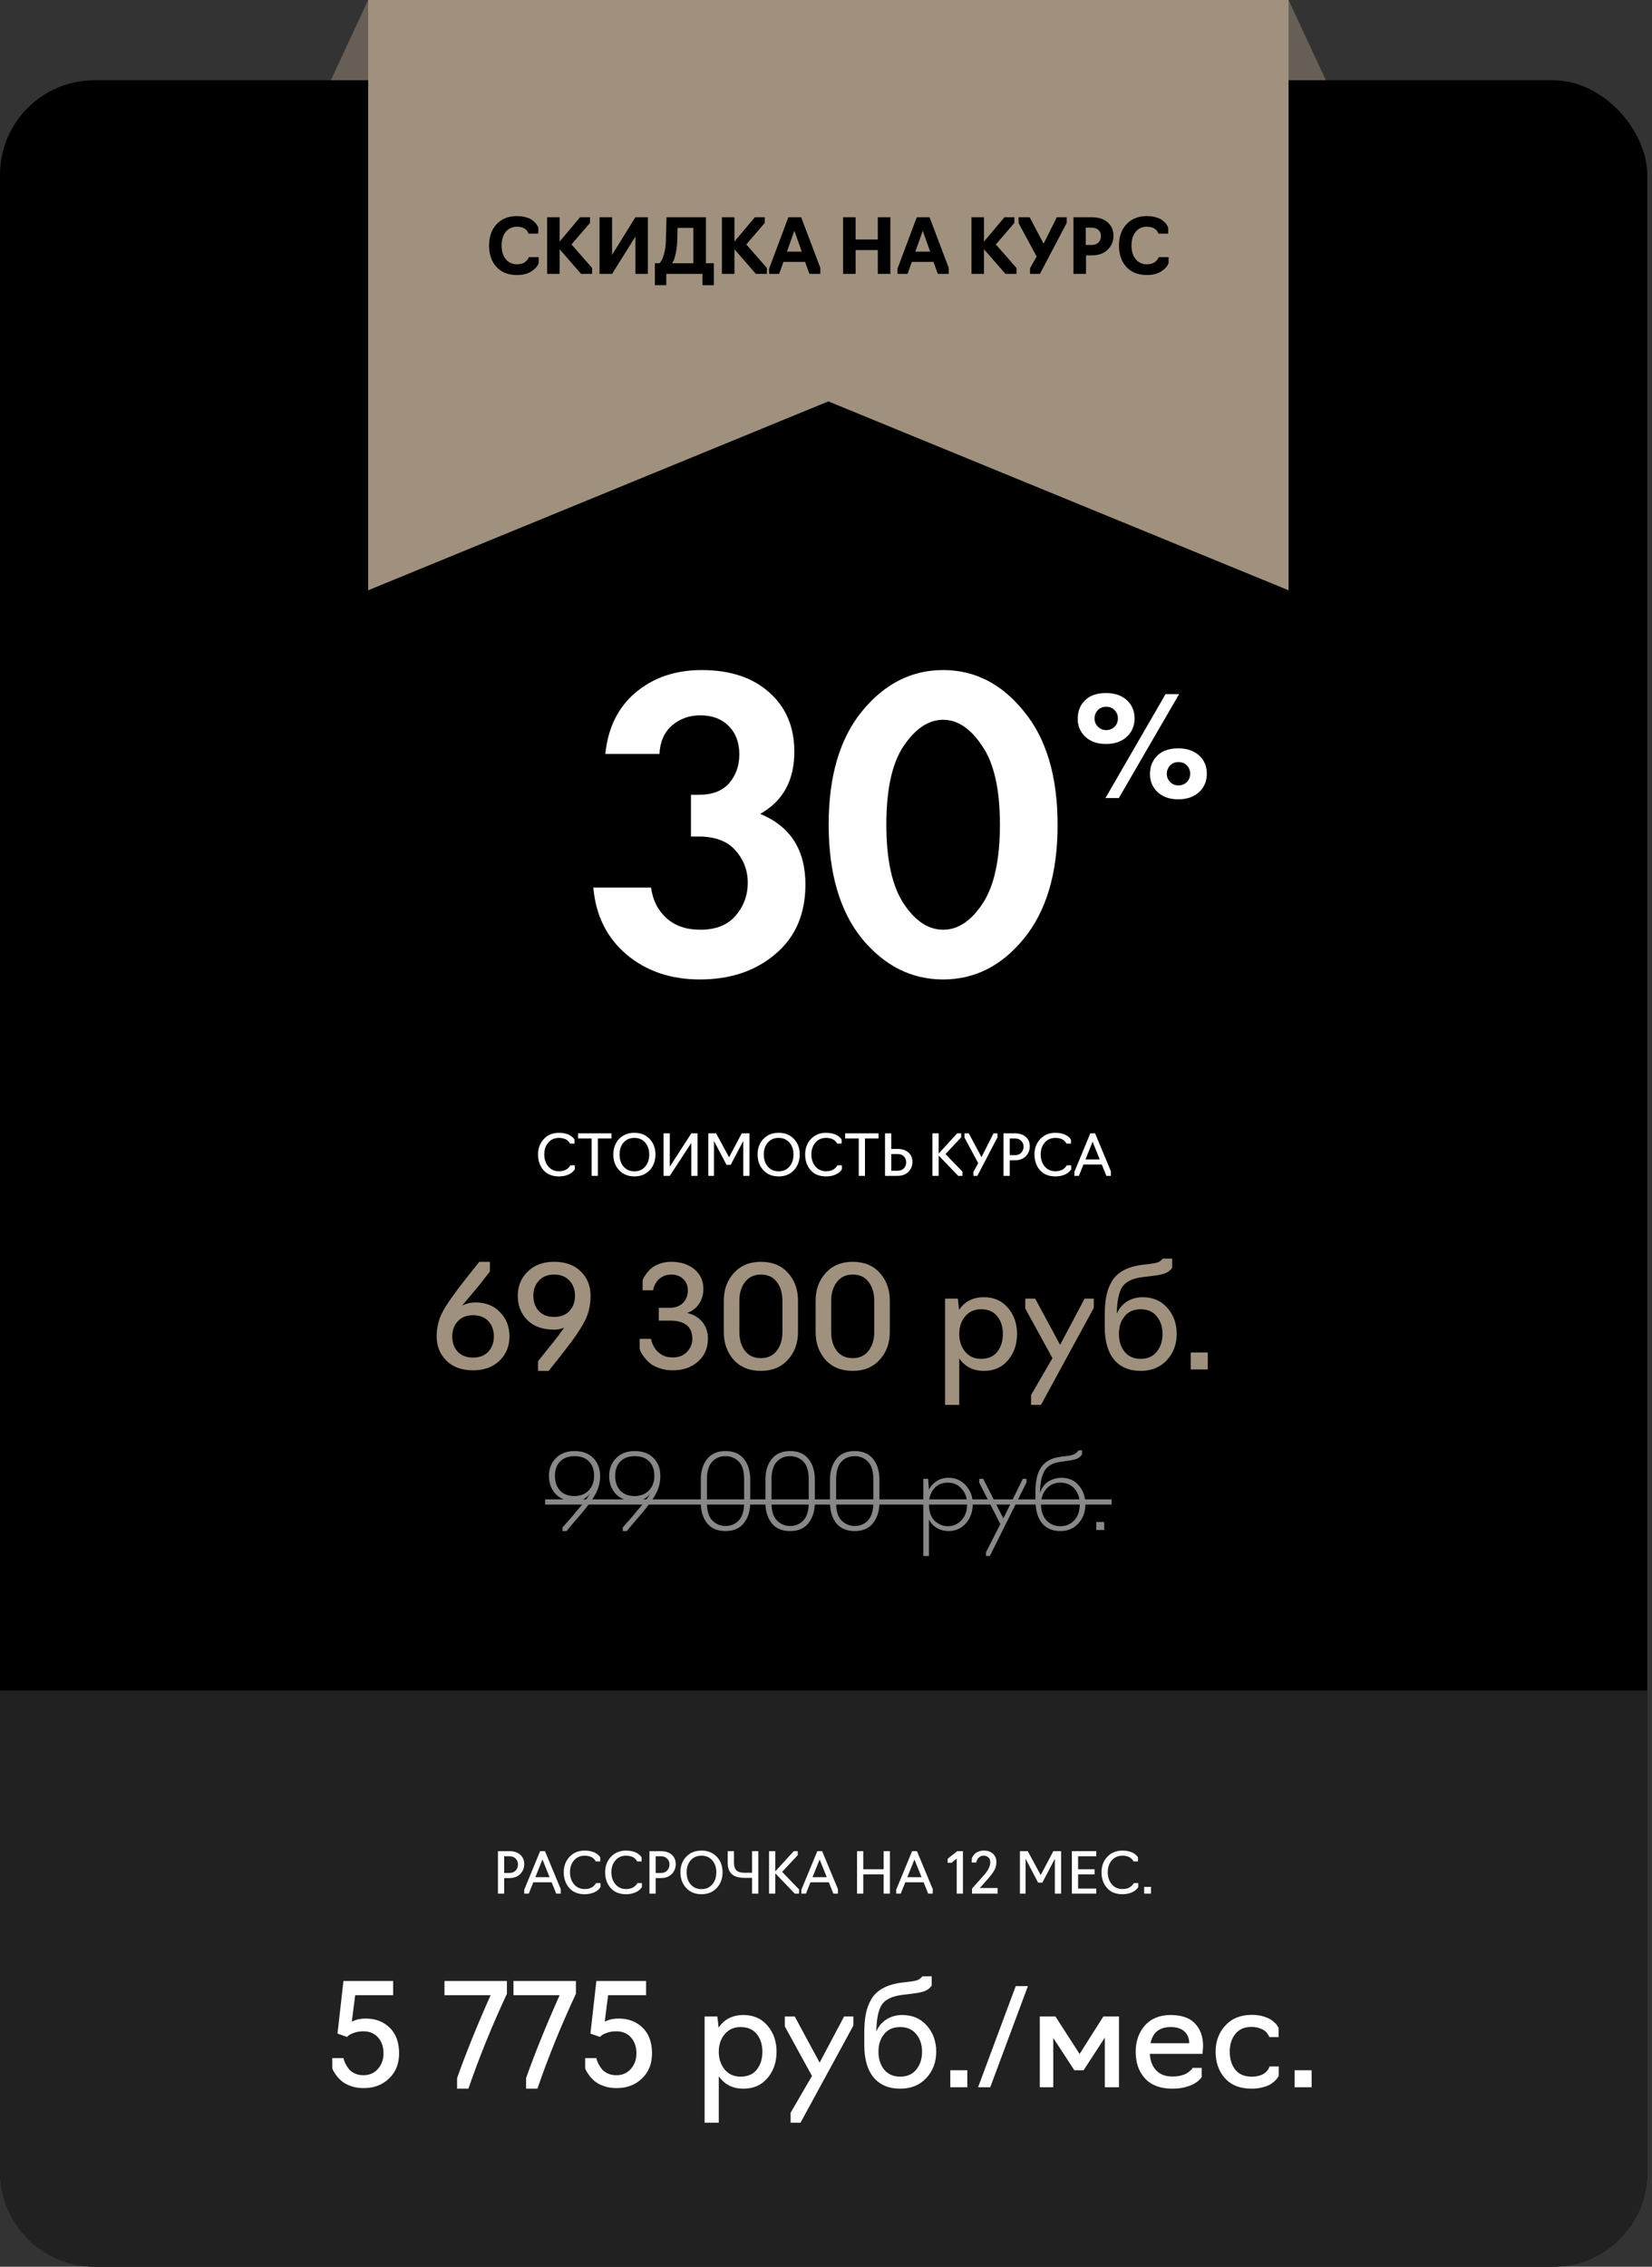
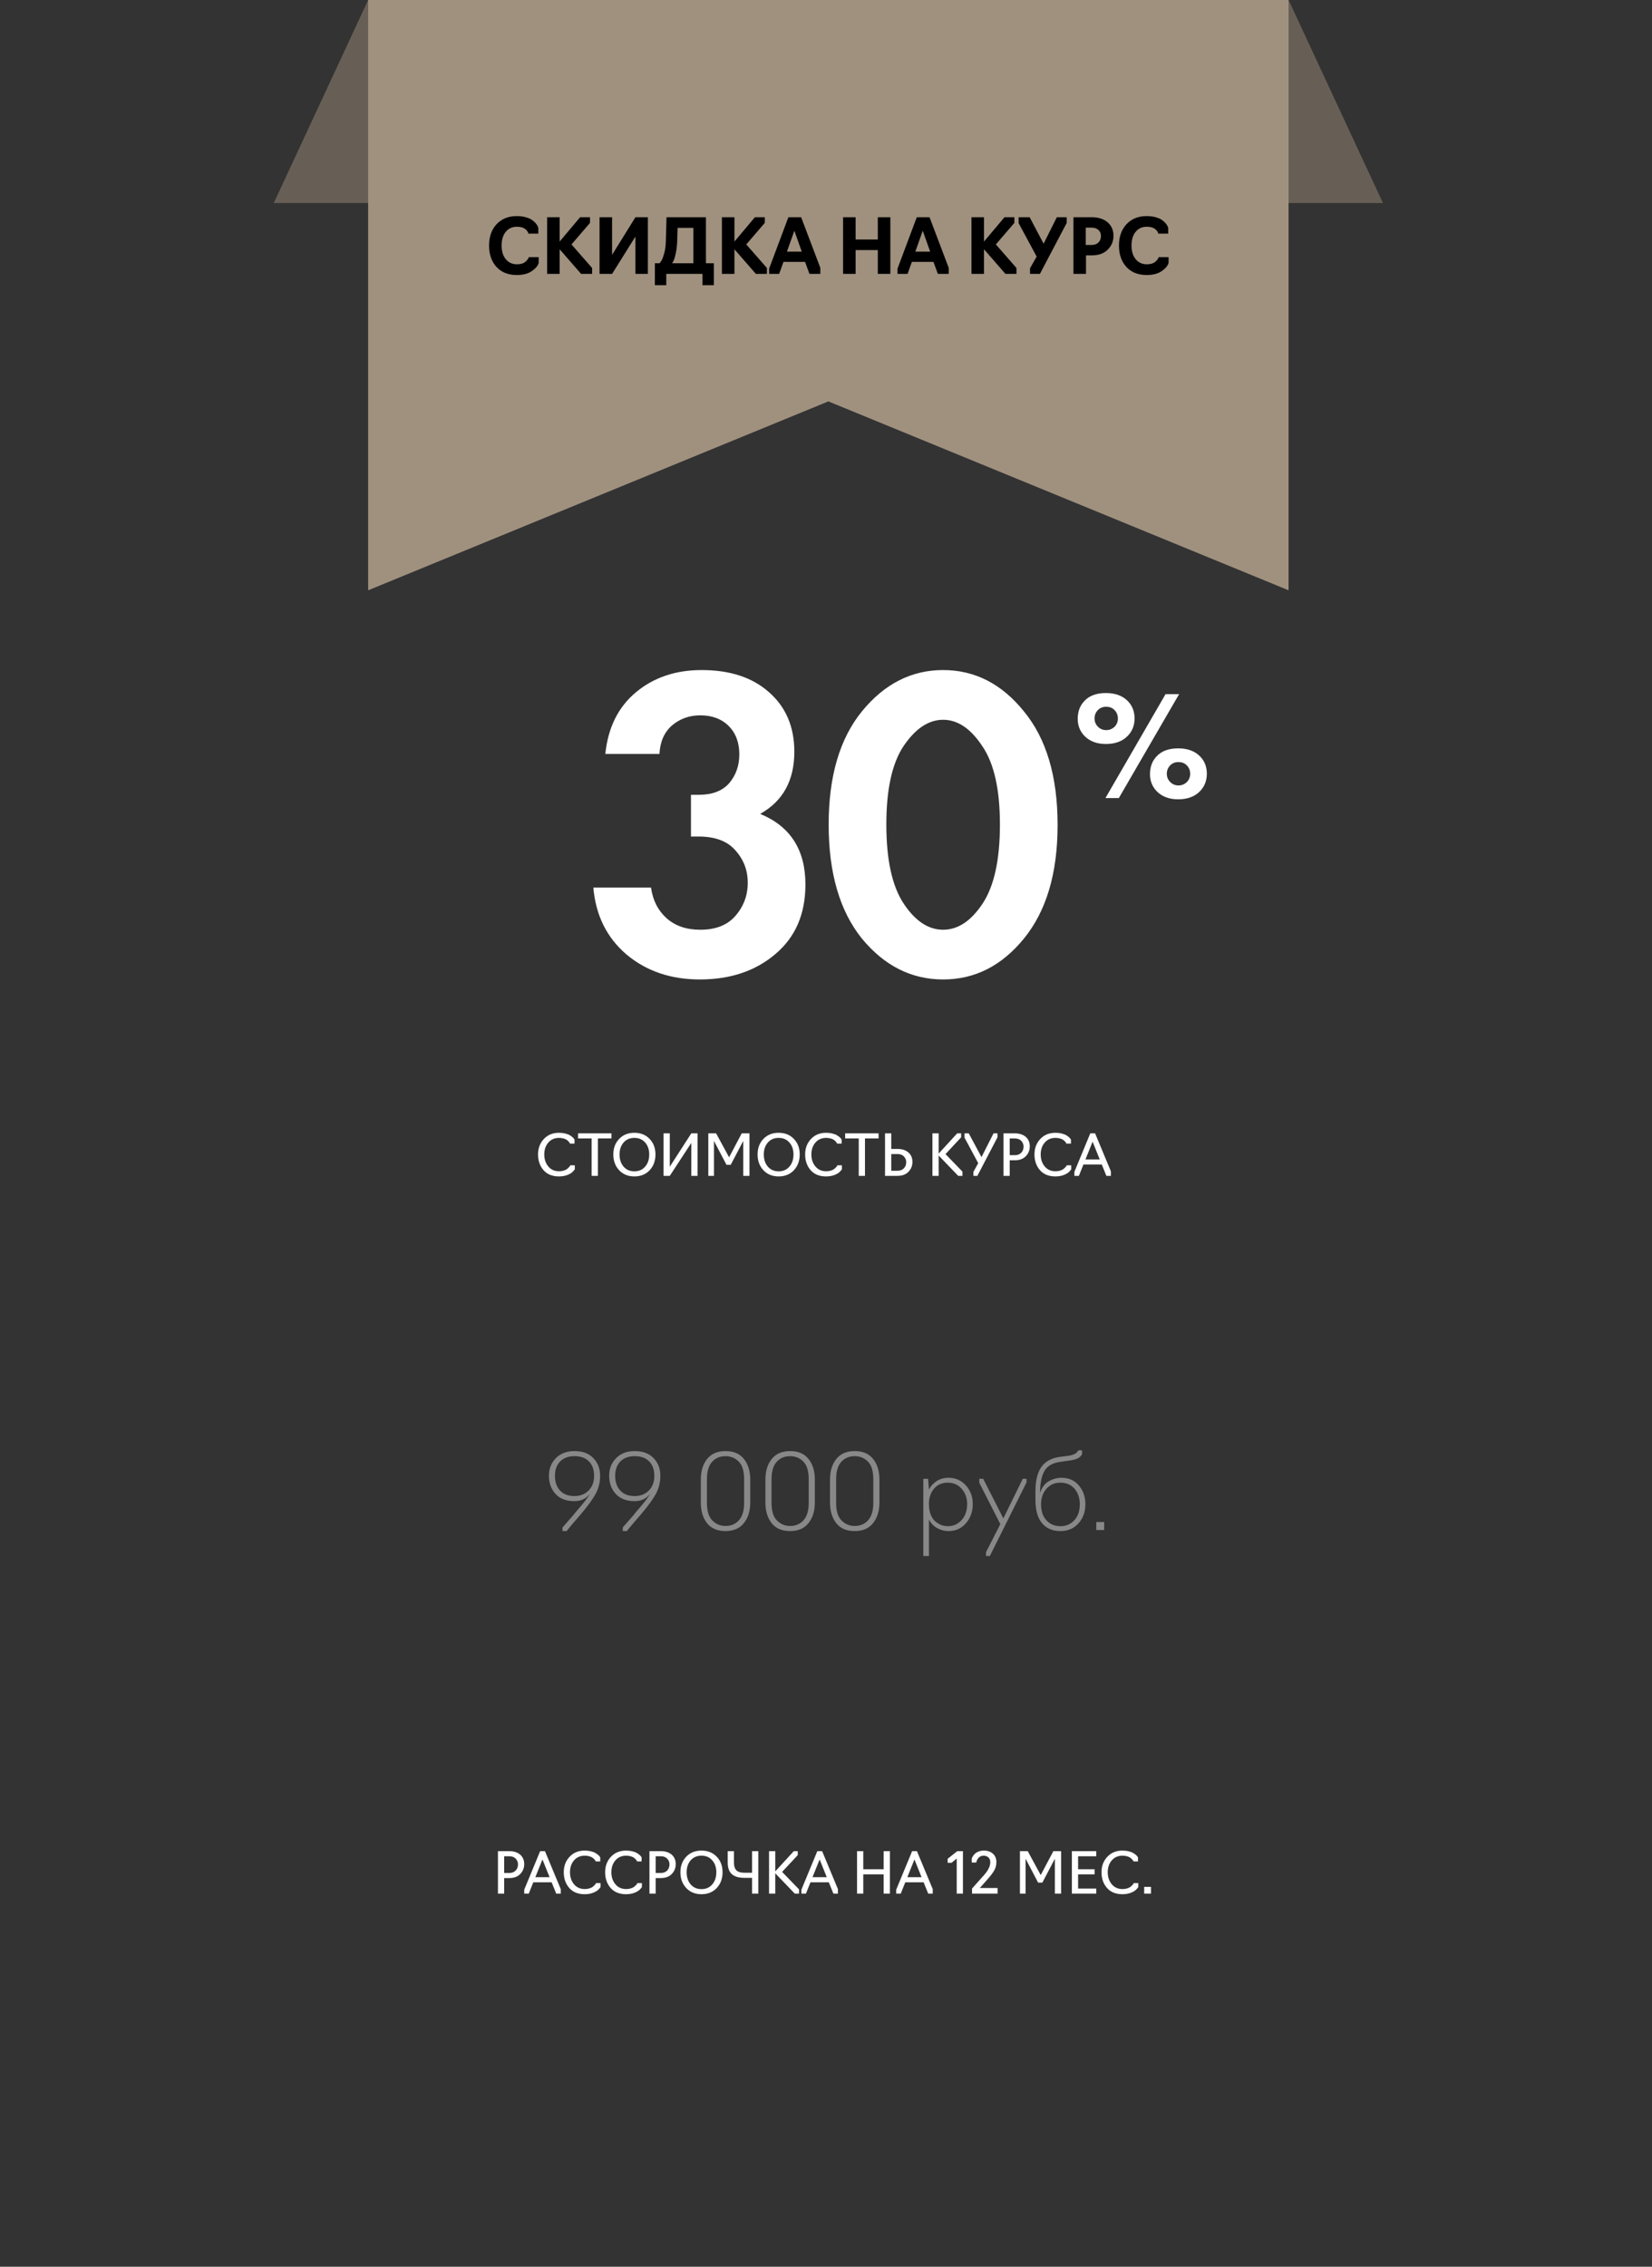
<svg xmlns="http://www.w3.org/2000/svg" width="350" height="480" viewBox="0 0 350 480" fill="none">
  <rect x="0" y="0" width="350" height="480" fill="#333333" stroke="none" />
  <path d="M78 0H273L293 43H58L78 0Z" fill="#675F55" />
-   <rect y="17" width="349" height="463" rx="20" fill="black" />
-   <path d="M0 358H349V460C349 471.046 340.046 480 329 480H20C8.954 480 0 471.046 0 460V358Z" fill="#212121" />
  <path d="M120.037 324.22H119.179V323.45C119.252 323.362 119.516 323.061 119.971 322.548C120.426 322.035 120.858 321.543 121.269 321.074C121.68 320.59 121.914 320.297 121.973 320.194C123.542 318.434 124.54 317.151 124.965 316.344C124.158 317.371 123.073 317.884 121.709 317.884C119.978 317.884 118.644 317.378 117.705 316.366C116.766 315.339 116.297 314.056 116.297 312.516C116.297 311.02 116.788 309.773 117.771 308.776C118.754 307.779 120.066 307.28 121.709 307.28C123.425 307.28 124.76 307.779 125.713 308.776C126.666 309.759 127.143 311.005 127.143 312.516C127.143 313.88 126.835 315.141 126.219 316.3C125.603 317.444 124.554 318.889 123.073 320.634C121.504 322.438 120.492 323.633 120.037 324.22ZM121.687 316.806C122.934 316.806 123.946 316.41 124.723 315.618C125.486 314.841 125.867 313.807 125.867 312.516C125.867 311.225 125.508 310.213 124.789 309.48C124.07 308.732 123.044 308.358 121.709 308.358C120.433 308.358 119.421 308.732 118.673 309.48C117.94 310.228 117.573 311.24 117.573 312.516C117.573 313.821 117.932 314.863 118.651 315.64C119.37 316.417 120.382 316.806 121.687 316.806ZM132.799 324.22H131.941V323.45C132.014 323.362 132.278 323.061 132.733 322.548C133.187 322.035 133.62 321.543 134.031 321.074C134.441 320.59 134.676 320.297 134.735 320.194C136.304 318.434 137.301 317.151 137.727 316.344C136.92 317.371 135.835 317.884 134.471 317.884C132.74 317.884 131.405 317.378 130.467 316.366C129.528 315.339 129.059 314.056 129.059 312.516C129.059 311.02 129.55 309.773 130.533 308.776C131.515 307.779 132.828 307.28 134.471 307.28C136.187 307.28 137.521 307.779 138.475 308.776C139.428 309.759 139.905 311.005 139.905 312.516C139.905 313.88 139.597 315.141 138.981 316.3C138.365 317.444 137.316 318.889 135.835 320.634C134.265 322.438 133.253 323.633 132.799 324.22ZM134.449 316.806C135.695 316.806 136.707 316.41 137.485 315.618C138.247 314.841 138.629 313.807 138.629 312.516C138.629 311.225 138.269 310.213 137.551 309.48C136.832 308.732 135.805 308.358 134.471 308.358C133.195 308.358 132.183 308.732 131.435 309.48C130.701 310.228 130.335 311.24 130.335 312.516C130.335 313.821 130.694 314.863 131.413 315.64C132.131 316.417 133.143 316.806 134.449 316.806ZM153.714 324.22C151.983 324.22 150.678 323.663 149.798 322.548C148.918 321.419 148.478 319.967 148.478 318.192V313.308C148.478 311.533 148.918 310.089 149.798 308.974C150.693 307.845 151.998 307.28 153.714 307.28C155.445 307.28 156.75 307.845 157.63 308.974C158.51 310.089 158.95 311.533 158.95 313.308V318.192C158.95 319.952 158.503 321.397 157.608 322.526C156.728 323.655 155.43 324.22 153.714 324.22ZM153.714 323.142C154.873 323.142 155.819 322.739 156.552 321.932C157.285 321.111 157.652 319.886 157.652 318.258V313.242C157.652 311.511 157.271 310.265 156.508 309.502C155.745 308.739 154.814 308.358 153.714 308.358C152.541 308.358 151.587 308.761 150.854 309.568C150.135 310.375 149.776 311.599 149.776 313.242V318.258C149.776 319.974 150.157 321.213 150.92 321.976C151.697 322.753 152.629 323.142 153.714 323.142ZM167.4 324.22C165.669 324.22 164.364 323.663 163.484 322.548C162.604 321.419 162.164 319.967 162.164 318.192V313.308C162.164 311.533 162.604 310.089 163.484 308.974C164.378 307.845 165.684 307.28 167.4 307.28C169.13 307.28 170.436 307.845 171.316 308.974C172.196 310.089 172.636 311.533 172.636 313.308V318.192C172.636 319.952 172.188 321.397 171.294 322.526C170.414 323.655 169.116 324.22 167.4 324.22ZM167.4 323.142C168.558 323.142 169.504 322.739 170.238 321.932C170.971 321.111 171.338 319.886 171.338 318.258V313.242C171.338 311.511 170.956 310.265 170.194 309.502C169.431 308.739 168.5 308.358 167.4 308.358C166.226 308.358 165.273 308.761 164.54 309.568C163.821 310.375 163.462 311.599 163.462 313.242V318.258C163.462 319.974 163.843 321.213 164.606 321.976C165.383 322.753 166.314 323.142 167.4 323.142ZM181.085 324.22C179.354 324.22 178.049 323.663 177.169 322.548C176.289 321.419 175.849 319.967 175.849 318.192V313.308C175.849 311.533 176.289 310.089 177.169 308.974C178.064 307.845 179.369 307.28 181.085 307.28C182.816 307.28 184.121 307.845 185.001 308.974C185.881 310.089 186.321 311.533 186.321 313.308V318.192C186.321 319.952 185.874 321.397 184.979 322.526C184.099 323.655 182.801 324.22 181.085 324.22ZM181.085 323.142C182.244 323.142 183.19 322.739 183.923 321.932C184.656 321.111 185.023 319.886 185.023 318.258V313.242C185.023 311.511 184.642 310.265 183.879 309.502C183.116 308.739 182.185 308.358 181.085 308.358C179.912 308.358 178.958 308.761 178.225 309.568C177.506 310.375 177.147 311.599 177.147 313.242V318.258C177.147 319.974 177.528 321.213 178.291 321.976C179.068 322.753 180 323.142 181.085 323.142ZM196.808 329.5H195.62V313.154H196.632L196.808 315.42C197.175 314.701 197.718 314.107 198.436 313.638C199.155 313.169 199.991 312.934 200.944 312.934C202.426 312.934 203.65 313.469 204.618 314.54C205.601 315.611 206.092 316.923 206.092 318.478C206.092 320.106 205.608 321.47 204.64 322.57C203.687 323.67 202.455 324.22 200.944 324.22C200.108 324.22 199.316 324.015 198.568 323.604C197.82 323.193 197.234 322.585 196.808 321.778V329.5ZM200.812 323.186C201.971 323.186 202.939 322.761 203.716 321.91C204.508 321.045 204.904 319.901 204.904 318.478C204.904 317.231 204.523 316.168 203.76 315.288C202.998 314.408 202.015 313.968 200.812 313.968C199.566 313.968 198.583 314.401 197.864 315.266C197.16 316.117 196.808 317.187 196.808 318.478C196.808 319.343 196.933 320.099 197.182 320.744C197.446 321.389 197.791 321.881 198.216 322.218C198.642 322.555 199.067 322.805 199.492 322.966C199.932 323.113 200.372 323.186 200.812 323.186ZM217.481 313.924L209.715 329.5H208.901V328.686L211.937 322.746L207.471 313.99V313.154H208.307L212.575 321.536L216.689 313.154H217.481V313.924ZM224.654 324.22C222.997 324.22 221.699 323.663 220.76 322.548C219.836 321.419 219.374 319.776 219.374 317.62V315.794C219.374 313.55 219.792 311.834 220.628 310.646C221.479 309.443 222.828 308.725 224.676 308.49L226.238 308.292C227.411 308.145 228.152 307.757 228.46 307.126H229.252V307.94C229.032 308.336 228.717 308.637 228.306 308.842C227.895 309.047 227.272 309.201 226.436 309.304L224.764 309.546C223.107 309.751 221.963 310.375 221.332 311.416C220.701 312.443 220.371 314.012 220.342 316.124C220.738 314.98 221.361 314.159 222.212 313.66C223.077 313.176 223.957 312.934 224.852 312.934C226.436 312.934 227.683 313.484 228.592 314.584C229.501 315.669 229.956 316.989 229.956 318.544C229.956 320.157 229.465 321.507 228.482 322.592C227.514 323.677 226.238 324.22 224.654 324.22ZM224.654 323.186C225.857 323.186 226.839 322.768 227.602 321.932C228.379 321.111 228.768 319.981 228.768 318.544C228.768 317.224 228.401 316.131 227.668 315.266C226.92 314.401 225.908 313.968 224.632 313.968C223.444 313.968 222.469 314.401 221.706 315.266C220.943 316.131 220.562 317.224 220.562 318.544C220.562 319.981 220.943 321.118 221.706 321.954C222.483 322.775 223.466 323.186 224.654 323.186ZM233.938 324H232.266V322.306H233.938V324Z" fill="#888888" />
-   <path d="M115.505 317.51H235.5V318.61H115.505V317.51Z" fill="#888888" />
-   <path d="M77.024 442.18C76.024 442.18 75.114 442.03 74.294 441.73C73.474 441.43 72.834 441.08 72.374 440.68C71.914 440.28 71.524 439.86 71.204 439.42C70.884 438.98 70.664 438.63 70.544 438.37C70.444 438.11 70.394 437.96 70.394 437.92V435.82H72.794C72.774 435.82 72.794 435.95 72.854 436.21C72.934 436.45 73.064 436.75 73.244 437.11C73.424 437.45 73.654 437.8 73.934 438.16C74.234 438.52 74.654 438.83 75.194 439.09C75.734 439.33 76.334 439.45 76.994 439.45C78.274 439.45 79.304 439 80.084 438.1C80.864 437.2 81.254 436.11 81.254 434.83C81.254 433.43 80.864 432.3 80.084 431.44C79.324 430.58 78.284 430.15 76.964 430.15C76.224 430.15 75.564 430.26 74.984 430.48C74.424 430.68 74.044 430.87 73.844 431.05C73.644 431.21 73.544 431.31 73.544 431.35L71.504 430.63L72.764 419.5H83.294V422.5H75.254L74.534 428.11C75.374 427.67 76.364 427.45 77.504 427.45C79.564 427.45 81.254 428.1 82.574 429.4C83.894 430.68 84.554 432.49 84.554 434.83C84.554 437.01 83.854 438.77 82.454 440.11C81.054 441.49 79.244 442.18 77.024 442.18ZM99.24 442.3H96.84V440.05C98.76 434.65 101.129 428.8 103.949 422.5H94.169V419.5H107.399V422.2C104.219 429.02 101.499 435.72 99.24 442.3ZM113.859 442.3H111.459V440.05C113.379 434.65 115.749 428.8 118.569 422.5H108.789V419.5H122.019V422.2C118.839 429.02 116.119 435.72 113.859 442.3ZM130.608 442.18C129.608 442.18 128.698 442.03 127.878 441.73C127.058 441.43 126.418 441.08 125.958 440.68C125.498 440.28 125.108 439.86 124.788 439.42C124.468 438.98 124.248 438.63 124.128 438.37C124.028 438.11 123.978 437.96 123.978 437.92V435.82H126.378C126.358 435.82 126.378 435.95 126.438 436.21C126.518 436.45 126.648 436.75 126.828 437.11C127.008 437.45 127.238 437.8 127.518 438.16C127.818 438.52 128.238 438.83 128.778 439.09C129.318 439.33 129.918 439.45 130.578 439.45C131.858 439.45 132.888 439 133.668 438.1C134.448 437.2 134.838 436.11 134.838 434.83C134.838 433.43 134.448 432.3 133.668 431.44C132.908 430.58 131.868 430.15 130.548 430.15C129.808 430.15 129.148 430.26 128.568 430.48C128.008 430.68 127.628 430.87 127.428 431.05C127.228 431.21 127.128 431.31 127.128 431.35L125.088 430.63L126.348 419.5H136.878V422.5H128.838L128.118 428.11C128.958 427.67 129.948 427.45 131.088 427.45C133.148 427.45 134.838 428.1 136.158 429.4C137.478 430.68 138.138 432.49 138.138 434.83C138.138 437.01 137.438 438.77 136.038 440.11C134.638 441.49 132.828 442.18 130.608 442.18ZM152.283 449.5H149.283V427H151.983L152.253 429.37C153.453 427.59 155.203 426.7 157.503 426.7C159.643 426.7 161.343 427.45 162.603 428.95C163.883 430.43 164.523 432.27 164.523 434.47C164.523 436.69 163.883 438.55 162.603 440.05C161.343 441.55 159.643 442.3 157.503 442.3C155.243 442.3 153.503 441.42 152.283 439.66V449.5ZM156.903 439.75C158.403 439.75 159.543 439.26 160.323 438.28C161.123 437.28 161.523 436.01 161.523 434.47C161.523 432.95 161.123 431.7 160.323 430.72C159.543 429.74 158.403 429.25 156.903 429.25C155.503 429.25 154.383 429.75 153.543 430.75C152.703 431.75 152.283 432.99 152.283 434.47C152.283 435.97 152.703 437.23 153.543 438.25C154.383 439.25 155.503 439.75 156.903 439.75ZM180.791 428.95L169.601 449.5H167.501V447.4L172.031 439.6L166.271 429.1V427H168.371L173.651 436.78L178.841 427H180.791V428.95ZM190.732 442.3C188.312 442.3 186.432 441.51 185.092 439.93C183.772 438.33 183.112 436.04 183.112 433.06V430.45C183.112 428.91 183.222 427.58 183.442 426.46C183.662 425.34 184.052 424.3 184.612 423.34C185.192 422.36 186.022 421.58 187.102 421C188.182 420.42 189.522 420.03 191.122 419.83L192.892 419.62C193.952 419.5 194.642 419.28 194.962 418.96L195.442 418.51H197.392V420.46C197.052 420.98 196.562 421.37 195.922 421.63C195.302 421.87 194.362 422.06 193.102 422.2L191.122 422.44C188.982 422.72 187.542 423.42 186.802 424.54C186.082 425.68 185.702 427.57 185.662 430.21C186.082 429.15 186.782 428.3 187.762 427.66C188.742 427.02 189.872 426.7 191.152 426.7C193.312 426.7 195.052 427.45 196.372 428.95C197.692 430.45 198.352 432.29 198.352 434.47C198.352 436.67 197.652 438.53 196.252 440.05C194.852 441.55 193.012 442.3 190.732 442.3ZM187.312 438.25C188.132 439.25 189.272 439.75 190.732 439.75C192.192 439.75 193.322 439.25 194.122 438.25C194.942 437.25 195.352 435.99 195.352 434.47C195.352 432.99 194.942 431.75 194.122 430.75C193.322 429.75 192.192 429.25 190.732 429.25C189.252 429.25 188.112 429.75 187.312 430.75C186.512 431.73 186.112 432.97 186.112 434.47C186.112 435.99 186.512 437.25 187.312 438.25ZM204.938 442H201.338V438.4H204.938V442ZM217.777 420.58L209.797 442H207.217L215.197 420.58H217.777ZM229.569 438.4H227.619L223.149 431.56V442H220.299V427H223.599L228.729 434.95L233.769 427H237.069V442H234.069V431.5L229.569 438.4ZM248.38 442.3C245.88 442.3 243.96 441.59 242.62 440.17C241.28 438.73 240.61 436.83 240.61 434.47C240.61 432.25 241.26 430.4 242.56 428.92C243.88 427.44 245.7 426.7 248.02 426.7C250.34 426.7 252.06 427.3 253.18 428.5C254.32 429.7 254.89 431.3 254.89 433.3L254.77 434.92H243.61C243.69 436.4 244.14 437.57 244.96 438.43C245.78 439.29 246.92 439.72 248.38 439.72C249.02 439.72 249.6 439.66 250.12 439.54C250.66 439.4 251.07 439.25 251.35 439.09C251.65 438.91 251.9 438.73 252.1 438.55C252.32 438.37 252.47 438.22 252.55 438.1L252.64 437.89H254.59V439.84V439.87C253.87 440.87 252.68 441.58 251.02 442C250.22 442.2 249.34 442.3 248.38 442.3ZM243.76 432.67H251.95C251.95 431.65 251.62 430.83 250.96 430.21C250.3 429.57 249.33 429.25 248.05 429.25C245.65 429.25 244.22 430.39 243.76 432.67ZM265.163 442.3C262.723 442.3 260.843 441.56 259.523 440.08C258.203 438.6 257.543 436.73 257.543 434.47C257.543 432.27 258.233 430.42 259.613 428.92C260.993 427.42 262.843 426.67 265.163 426.67C265.663 426.67 266.133 426.7 266.573 426.76C267.033 426.82 267.433 426.91 267.773 427.03C268.113 427.13 268.433 427.25 268.733 427.39C269.033 427.53 269.283 427.68 269.483 427.84C269.683 427.98 269.863 428.13 270.023 428.29C270.203 428.43 270.343 428.57 270.443 428.71C270.543 428.85 270.623 428.98 270.683 429.1C270.763 429.2 270.813 429.28 270.833 429.34L270.893 429.43V431.38H268.943L268.913 431.32C268.893 431.26 268.863 431.19 268.823 431.11C268.783 431.03 268.723 430.94 268.643 430.84C268.583 430.72 268.503 430.6 268.403 430.48C268.303 430.36 268.183 430.24 268.043 430.12C267.903 430 267.733 429.89 267.533 429.79C267.353 429.69 267.143 429.6 266.903 429.52C266.683 429.42 266.423 429.35 266.123 429.31C265.823 429.25 265.503 429.22 265.163 429.22C263.663 429.22 262.513 429.72 261.713 430.72C260.933 431.7 260.543 432.95 260.543 434.47C260.543 436.01 260.933 437.28 261.713 438.28C262.513 439.26 263.663 439.75 265.163 439.75C265.783 439.75 266.333 439.68 266.813 439.54C267.313 439.38 267.693 439.2 267.953 439C268.213 438.8 268.423 438.59 268.583 438.37C268.743 438.13 268.843 437.95 268.883 437.83C268.943 437.71 268.973 437.63 268.973 437.59H270.923V439.54C270.943 439.54 270.893 439.64 270.773 439.84C270.673 440.02 270.493 440.25 270.233 440.53C269.973 440.79 269.633 441.06 269.213 441.34C268.813 441.6 268.253 441.82 267.533 442C266.813 442.2 266.023 442.3 265.163 442.3ZM277.888 442H274.288V438.4H277.888V442Z" fill="white" />
  <path d="M106.817 401H105.497V392H107.909C108.861 392 109.629 392.248 110.213 392.744C110.781 393.248 111.065 393.912 111.065 394.736C111.065 395.56 110.785 396.26 110.225 396.836C109.673 397.412 108.901 397.7 107.909 397.7H106.817V401ZM106.817 393.08V396.62H107.897C108.465 396.62 108.913 396.452 109.241 396.116C109.577 395.78 109.745 395.336 109.745 394.784C109.745 394.336 109.585 393.94 109.265 393.596C108.945 393.252 108.489 393.08 107.897 393.08H106.817ZM112.985 398.6L112.025 401H111.065V400.16L114.437 392H115.457L118.805 400.04V401H117.845L116.873 398.6H112.985ZM113.417 397.52H116.441L114.929 393.764L113.417 397.52ZM123.869 401.12C122.469 401.12 121.381 400.68 120.605 399.8C119.829 398.912 119.441 397.8 119.441 396.464C119.441 395.16 119.849 394.072 120.665 393.2C121.489 392.32 122.557 391.88 123.869 391.88C124.349 391.88 124.793 391.932 125.201 392.036C125.609 392.132 125.929 392.252 126.161 392.396C126.393 392.532 126.589 392.672 126.749 392.816C126.909 392.96 127.017 393.08 127.073 393.176L127.169 393.332V394.172H126.209C126.209 394.156 126.189 394.112 126.149 394.04C126.117 393.968 126.045 393.872 125.933 393.752C125.829 393.624 125.697 393.504 125.537 393.392C125.377 393.272 125.153 393.172 124.865 393.092C124.577 393.004 124.257 392.96 123.905 392.96C122.945 392.96 122.181 393.292 121.613 393.956C121.045 394.612 120.761 395.448 120.761 396.464C120.761 397.48 121.045 398.328 121.613 399.008C122.181 399.688 122.945 400.028 123.905 400.028C124.249 400.028 124.565 399.984 124.853 399.896C125.149 399.808 125.377 399.704 125.537 399.584C125.705 399.456 125.845 399.332 125.957 399.212C126.077 399.092 126.161 398.988 126.209 398.9L126.269 398.768H127.229V399.608L127.181 399.68C127.149 399.736 127.089 399.812 127.001 399.908C126.921 399.996 126.825 400.096 126.713 400.208C126.601 400.312 126.449 400.42 126.257 400.532C126.073 400.636 125.869 400.732 125.645 400.82C125.429 400.908 125.165 400.98 124.853 401.036C124.541 401.092 124.213 401.12 123.869 401.12ZM132.635 401.12C131.235 401.12 130.147 400.68 129.371 399.8C128.595 398.912 128.207 397.8 128.207 396.464C128.207 395.16 128.615 394.072 129.431 393.2C130.255 392.32 131.323 391.88 132.635 391.88C133.115 391.88 133.559 391.932 133.967 392.036C134.375 392.132 134.695 392.252 134.927 392.396C135.159 392.532 135.355 392.672 135.515 392.816C135.675 392.96 135.783 393.08 135.839 393.176L135.935 393.332V394.172H134.975C134.975 394.156 134.955 394.112 134.915 394.04C134.883 393.968 134.811 393.872 134.699 393.752C134.595 393.624 134.463 393.504 134.303 393.392C134.143 393.272 133.919 393.172 133.631 393.092C133.343 393.004 133.023 392.96 132.671 392.96C131.711 392.96 130.947 393.292 130.379 393.956C129.811 394.612 129.527 395.448 129.527 396.464C129.527 397.48 129.811 398.328 130.379 399.008C130.947 399.688 131.711 400.028 132.671 400.028C133.015 400.028 133.331 399.984 133.619 399.896C133.915 399.808 134.143 399.704 134.303 399.584C134.471 399.456 134.611 399.332 134.723 399.212C134.843 399.092 134.927 398.988 134.975 398.9L135.035 398.768H135.995V399.608L135.947 399.68C135.915 399.736 135.855 399.812 135.767 399.908C135.687 399.996 135.591 400.096 135.479 400.208C135.367 400.312 135.215 400.42 135.023 400.532C134.839 400.636 134.635 400.732 134.411 400.82C134.195 400.908 133.931 400.98 133.619 401.036C133.307 401.092 132.979 401.12 132.635 401.12ZM138.915 401H137.595V392H140.007C140.959 392 141.727 392.248 142.311 392.744C142.879 393.248 143.163 393.912 143.163 394.736C143.163 395.56 142.883 396.26 142.323 396.836C141.771 397.412 140.999 397.7 140.007 397.7H138.915V401ZM138.915 393.08V396.62H139.995C140.563 396.62 141.011 396.452 141.339 396.116C141.675 395.78 141.843 395.336 141.843 394.784C141.843 394.336 141.683 393.94 141.363 393.596C141.043 393.252 140.587 393.08 139.995 393.08H138.915ZM151.848 399.812C151.024 400.684 149.948 401.12 148.62 401.12C147.292 401.12 146.216 400.684 145.392 399.812C144.568 398.932 144.156 397.816 144.156 396.464C144.156 395.128 144.568 394.032 145.392 393.176C146.216 392.312 147.292 391.88 148.62 391.88C149.948 391.88 151.024 392.312 151.848 393.176C152.672 394.032 153.084 395.128 153.084 396.464C153.084 397.816 152.672 398.932 151.848 399.812ZM146.328 399.044C146.904 399.708 147.668 400.04 148.62 400.04C149.572 400.04 150.332 399.708 150.9 399.044C151.476 398.38 151.764 397.52 151.764 396.464C151.764 395.44 151.476 394.6 150.9 393.944C150.332 393.288 149.572 392.96 148.62 392.96C147.668 392.96 146.904 393.288 146.328 393.944C145.76 394.6 145.476 395.44 145.476 396.464C145.476 397.52 145.76 398.38 146.328 399.044ZM160.656 401H159.336V397.652H157.656C156.504 397.652 155.636 397.392 155.052 396.872C154.468 396.352 154.176 395.532 154.176 394.412V392H155.496V394.412C155.496 395.156 155.668 395.704 156.012 396.056C156.364 396.4 156.92 396.572 157.68 396.572H159.336V392H160.656V401ZM168.391 401L164.251 396.692V401H162.931V392H164.251V396.284L168.175 392H169.015V392.84L165.703 396.392L169.291 400.1V401H168.391ZM171.708 398.6L170.748 401H169.788V400.16L173.16 392H174.18L177.528 400.04V401H176.568L175.596 398.6H171.708ZM172.14 397.52H175.164L173.652 393.764L172.14 397.52ZM182.896 401H181.576V392H182.896V395.84H187.216V392H188.536V401H187.216V396.92H182.896V401ZM191.794 398.6L190.834 401H189.874V400.16L193.246 392H194.266L197.614 400.04V401H196.654L195.682 398.6H191.794ZM192.226 397.52H195.25L193.738 393.764L192.226 397.52ZM204.013 401H202.693V393.56L201.613 394.46H200.773V393.62L202.813 392H204.013V401ZM211.351 399.8V401H205.939V399.92L208.459 397.088C209.355 396.104 209.803 395.18 209.803 394.316C209.803 393.892 209.667 393.56 209.395 393.32C209.123 393.08 208.787 392.96 208.387 392.96C208.139 392.96 207.915 393.012 207.715 393.116C207.515 393.212 207.363 393.332 207.259 393.476C207.155 393.612 207.067 393.752 206.995 393.896C206.931 394.04 206.887 394.16 206.863 394.256L206.839 394.412H205.879V393.572C205.895 393.524 205.915 393.464 205.939 393.392C205.971 393.312 206.051 393.176 206.179 392.984C206.315 392.792 206.467 392.62 206.635 392.468C206.811 392.316 207.059 392.18 207.379 392.06C207.707 391.94 208.063 391.88 208.447 391.88C209.239 391.88 209.879 392.1 210.367 392.54C210.855 392.98 211.099 393.568 211.099 394.304C211.099 394.968 210.947 395.56 210.643 396.08C210.347 396.592 209.931 397.152 209.395 397.76L207.595 399.8H211.351ZM220.839 398.66H219.939L217.287 393.608V401H216.087V392H217.743L220.491 397.064L223.167 392H224.811V401H223.491V393.608L220.839 398.66ZM232.263 401H227.091V392H232.263V393.08H228.411V395.84H231.903V396.92H228.411V399.92H232.263V401ZM237.799 401.12C236.399 401.12 235.311 400.68 234.535 399.8C233.759 398.912 233.371 397.8 233.371 396.464C233.371 395.16 233.779 394.072 234.595 393.2C235.419 392.32 236.487 391.88 237.799 391.88C238.279 391.88 238.723 391.932 239.131 392.036C239.539 392.132 239.859 392.252 240.091 392.396C240.323 392.532 240.519 392.672 240.679 392.816C240.839 392.96 240.947 393.08 241.003 393.176L241.099 393.332V394.172H240.139C240.139 394.156 240.119 394.112 240.079 394.04C240.047 393.968 239.975 393.872 239.863 393.752C239.759 393.624 239.627 393.504 239.467 393.392C239.307 393.272 239.083 393.172 238.795 393.092C238.507 393.004 238.187 392.96 237.835 392.96C236.875 392.96 236.111 393.292 235.543 393.956C234.975 394.612 234.691 395.448 234.691 396.464C234.691 397.48 234.975 398.328 235.543 399.008C236.111 399.688 236.875 400.028 237.835 400.028C238.179 400.028 238.495 399.984 238.783 399.896C239.079 399.808 239.307 399.704 239.467 399.584C239.635 399.456 239.775 399.332 239.887 399.212C240.007 399.092 240.091 398.988 240.139 398.9L240.199 398.768H241.159V399.608L241.111 399.68C241.079 399.736 241.019 399.812 240.931 399.908C240.851 399.996 240.755 400.096 240.643 400.208C240.531 400.312 240.379 400.42 240.187 400.532C240.003 400.636 239.799 400.732 239.575 400.82C239.359 400.908 239.095 400.98 238.783 401.036C238.471 401.092 238.143 401.12 237.799 401.12ZM243.851 401H242.411V399.56H243.851V401Z" fill="white" />
  <path d="M118.42 249.12C117.02 249.12 115.932 248.68 115.156 247.8C114.38 246.912 113.992 245.8 113.992 244.464C113.992 243.16 114.4 242.072 115.216 241.2C116.04 240.32 117.108 239.88 118.42 239.88C118.9 239.88 119.344 239.932 119.752 240.036C120.16 240.132 120.48 240.252 120.712 240.396C120.944 240.532 121.14 240.672 121.3 240.816C121.46 240.96 121.568 241.08 121.624 241.176L121.72 241.332V242.172H120.76C120.76 242.156 120.74 242.112 120.7 242.04C120.668 241.968 120.596 241.872 120.484 241.752C120.38 241.624 120.248 241.504 120.088 241.392C119.928 241.272 119.704 241.172 119.416 241.092C119.128 241.004 118.808 240.96 118.456 240.96C117.496 240.96 116.732 241.292 116.164 241.956C115.596 242.612 115.312 243.448 115.312 244.464C115.312 245.48 115.596 246.328 116.164 247.008C116.732 247.688 117.496 248.028 118.456 248.028C118.8 248.028 119.116 247.984 119.404 247.896C119.7 247.808 119.928 247.704 120.088 247.584C120.256 247.456 120.396 247.332 120.508 247.212C120.628 247.092 120.712 246.988 120.76 246.9L120.82 246.768H121.78V247.608L121.732 247.68C121.7 247.736 121.64 247.812 121.552 247.908C121.472 247.996 121.376 248.096 121.264 248.208C121.152 248.312 121 248.42 120.808 248.532C120.624 248.636 120.42 248.732 120.196 248.82C119.98 248.908 119.716 248.98 119.404 249.036C119.092 249.092 118.764 249.12 118.42 249.12ZM126.668 249H125.348V241.08H122.468V240H129.548V241.08H126.668V249ZM137.633 247.812C136.809 248.684 135.733 249.12 134.405 249.12C133.077 249.12 132.001 248.684 131.177 247.812C130.353 246.932 129.941 245.816 129.941 244.464C129.941 243.128 130.353 242.032 131.177 241.176C132.001 240.312 133.077 239.88 134.405 239.88C135.733 239.88 136.809 240.312 137.633 241.176C138.457 242.032 138.869 243.128 138.869 244.464C138.869 245.816 138.457 246.932 137.633 247.812ZM132.113 247.044C132.689 247.708 133.453 248.04 134.405 248.04C135.357 248.04 136.117 247.708 136.685 247.044C137.261 246.38 137.549 245.52 137.549 244.464C137.549 243.44 137.261 242.6 136.685 241.944C136.117 241.288 135.357 240.96 134.405 240.96C133.453 240.96 132.689 241.288 132.113 241.944C131.545 242.6 131.261 243.44 131.261 244.464C131.261 245.52 131.545 246.38 132.113 247.044ZM141.903 249H140.583V240H141.903V247.068L146.463 240H147.783V249H146.463V242.028L141.903 249ZM154.816 246.66H153.916L151.264 241.608V249H150.064V240H151.72L154.468 245.064L157.144 240H158.788V249H157.468V241.608L154.816 246.66ZM168.196 247.812C167.372 248.684 166.296 249.12 164.968 249.12C163.64 249.12 162.564 248.684 161.74 247.812C160.916 246.932 160.504 245.816 160.504 244.464C160.504 243.128 160.916 242.032 161.74 241.176C162.564 240.312 163.64 239.88 164.968 239.88C166.296 239.88 167.372 240.312 168.196 241.176C169.02 242.032 169.432 243.128 169.432 244.464C169.432 245.816 169.02 246.932 168.196 247.812ZM162.676 247.044C163.252 247.708 164.016 248.04 164.968 248.04C165.92 248.04 166.68 247.708 167.248 247.044C167.824 246.38 168.112 245.52 168.112 244.464C168.112 243.44 167.824 242.6 167.248 241.944C166.68 241.288 165.92 240.96 164.968 240.96C164.016 240.96 163.252 241.288 162.676 241.944C162.108 242.6 161.824 243.44 161.824 244.464C161.824 245.52 162.108 246.38 162.676 247.044ZM175.01 249.12C173.61 249.12 172.522 248.68 171.746 247.8C170.97 246.912 170.582 245.8 170.582 244.464C170.582 243.16 170.99 242.072 171.806 241.2C172.63 240.32 173.698 239.88 175.01 239.88C175.49 239.88 175.934 239.932 176.342 240.036C176.75 240.132 177.07 240.252 177.302 240.396C177.534 240.532 177.73 240.672 177.89 240.816C178.05 240.96 178.158 241.08 178.214 241.176L178.31 241.332V242.172H177.35C177.35 242.156 177.33 242.112 177.29 242.04C177.258 241.968 177.186 241.872 177.074 241.752C176.97 241.624 176.838 241.504 176.678 241.392C176.518 241.272 176.294 241.172 176.006 241.092C175.718 241.004 175.398 240.96 175.046 240.96C174.086 240.96 173.322 241.292 172.754 241.956C172.186 242.612 171.902 243.448 171.902 244.464C171.902 245.48 172.186 246.328 172.754 247.008C173.322 247.688 174.086 248.028 175.046 248.028C175.39 248.028 175.706 247.984 175.994 247.896C176.29 247.808 176.518 247.704 176.678 247.584C176.846 247.456 176.986 247.332 177.098 247.212C177.218 247.092 177.302 246.988 177.35 246.9L177.41 246.768H178.37V247.608L178.322 247.68C178.29 247.736 178.23 247.812 178.142 247.908C178.062 247.996 177.966 248.096 177.854 248.208C177.742 248.312 177.59 248.42 177.398 248.532C177.214 248.636 177.01 248.732 176.786 248.82C176.57 248.908 176.306 248.98 175.994 249.036C175.682 249.092 175.354 249.12 175.01 249.12ZM183.258 249H181.938V241.08H179.058V240H186.138V241.08H183.258V249ZM190.157 249H187.505V240H188.825V243.3H190.157C191.109 243.3 191.877 243.548 192.461 244.044C193.029 244.548 193.313 245.212 193.313 246.036C193.313 246.86 193.033 247.56 192.473 248.136C191.921 248.712 191.149 249 190.157 249ZM188.825 244.38V247.92H190.145C190.713 247.92 191.161 247.752 191.489 247.416C191.825 247.08 191.993 246.636 191.993 246.084C191.993 245.636 191.833 245.24 191.513 244.896C191.193 244.552 190.737 244.38 190.145 244.38H188.825ZM203.008 249L198.868 244.692V249H197.548V240H198.868V244.284L202.792 240H203.632V240.84L200.32 244.392L203.908 248.1V249H203.008ZM211.329 240.84L207.069 249H206.229V248.16L207.249 246.312L204.345 240.9V240H205.245L207.945 245.028L210.489 240H211.329V240.84ZM213.927 249H212.607V240H215.019C215.971 240 216.739 240.248 217.323 240.744C217.891 241.248 218.175 241.912 218.175 242.736C218.175 243.56 217.895 244.26 217.335 244.836C216.783 245.412 216.011 245.7 215.019 245.7H213.927V249ZM213.927 241.08V244.62H215.007C215.575 244.62 216.023 244.452 216.351 244.116C216.687 243.78 216.855 243.336 216.855 242.784C216.855 242.336 216.695 241.94 216.375 241.596C216.055 241.252 215.599 241.08 215.007 241.08H213.927ZM223.596 249.12C222.196 249.12 221.108 248.68 220.332 247.8C219.556 246.912 219.168 245.8 219.168 244.464C219.168 243.16 219.576 242.072 220.392 241.2C221.216 240.32 222.284 239.88 223.596 239.88C224.076 239.88 224.52 239.932 224.928 240.036C225.336 240.132 225.656 240.252 225.888 240.396C226.12 240.532 226.316 240.672 226.476 240.816C226.636 240.96 226.744 241.08 226.8 241.176L226.896 241.332V242.172H225.936C225.936 242.156 225.916 242.112 225.876 242.04C225.844 241.968 225.772 241.872 225.66 241.752C225.556 241.624 225.424 241.504 225.264 241.392C225.104 241.272 224.88 241.172 224.592 241.092C224.304 241.004 223.984 240.96 223.632 240.96C222.672 240.96 221.908 241.292 221.34 241.956C220.772 242.612 220.488 243.448 220.488 244.464C220.488 245.48 220.772 246.328 221.34 247.008C221.908 247.688 222.672 248.028 223.632 248.028C223.976 248.028 224.292 247.984 224.58 247.896C224.876 247.808 225.104 247.704 225.264 247.584C225.432 247.456 225.572 247.332 225.684 247.212C225.804 247.092 225.888 246.988 225.936 246.9L225.996 246.768H226.956V247.608L226.908 247.68C226.876 247.736 226.816 247.812 226.728 247.908C226.648 247.996 226.552 248.096 226.44 248.208C226.328 248.312 226.176 248.42 225.984 248.532C225.8 248.636 225.596 248.732 225.372 248.82C225.156 248.908 224.892 248.98 224.58 249.036C224.268 249.092 223.94 249.12 223.596 249.12ZM229.54 246.6L228.58 249H227.62V248.16L230.992 240H232.012L235.36 248.04V249H234.4L233.428 246.6H229.54ZM229.972 245.52H232.996L231.484 241.764L229.972 245.52Z" fill="white" />
-   <path d="M100.226 290.18C97.846 290.18 95.966 289.5 94.586 288.14C93.206 286.78 92.516 285.07 92.516 283.01C92.516 281.17 92.916 279.47 93.716 277.91C94.516 276.35 96.166 273.99 98.666 270.83L101.546 267.2H103.796V269.24L101.606 272.06C101.526 272.16 100.296 273.63 97.916 276.47C98.796 276.03 99.726 275.81 100.706 275.81C102.906 275.81 104.656 276.5 105.956 277.88C107.276 279.24 107.936 280.95 107.936 283.01C107.936 285.07 107.236 286.78 105.836 288.14C104.436 289.5 102.566 290.18 100.226 290.18ZM100.226 287.48C101.606 287.48 102.686 287.06 103.466 286.22C104.246 285.36 104.636 284.29 104.636 283.01C104.636 281.69 104.246 280.61 103.466 279.77C102.706 278.93 101.626 278.51 100.226 278.51C98.846 278.51 97.766 278.94 96.986 279.8C96.206 280.64 95.816 281.71 95.816 283.01C95.816 284.31 96.196 285.38 96.956 286.22C97.736 287.06 98.826 287.48 100.226 287.48ZM116.241 290.3H113.991V288.26C114.431 287.7 115.091 286.87 115.971 285.77C116.871 284.67 117.511 283.87 117.891 283.37C118.411 282.69 118.961 281.95 119.541 281.15C118.841 281.43 118.131 281.57 117.411 281.57C115.011 281.57 113.121 280.9 111.741 279.56C110.381 278.2 109.701 276.48 109.701 274.4C109.701 272.34 110.401 270.63 111.801 269.27C113.201 267.89 115.071 267.2 117.411 267.2C119.791 267.2 121.671 267.88 123.051 269.24C124.431 270.6 125.121 272.31 125.121 274.37C125.121 276.03 124.841 277.54 124.281 278.9C123.721 280.26 122.601 282.07 120.921 284.33C119.441 286.29 117.881 288.28 116.241 290.3ZM117.411 278.87C118.791 278.87 119.871 278.45 120.651 277.61C121.431 276.77 121.821 275.7 121.821 274.4C121.821 273.1 121.431 272.03 120.651 271.19C119.871 270.33 118.791 269.9 117.411 269.9C116.031 269.9 114.951 270.33 114.171 271.19C113.391 272.03 113.001 273.09 113.001 274.37C113.001 275.69 113.381 276.77 114.141 277.61C114.921 278.45 116.011 278.87 117.411 278.87ZM142.544 290.18C141.484 290.18 140.514 290.02 139.634 289.7C138.754 289.38 138.074 289.01 137.594 288.59C137.114 288.15 136.704 287.7 136.364 287.24C136.024 286.76 135.794 286.38 135.674 286.1C135.574 285.82 135.524 285.66 135.524 285.62V283.52H137.924L137.954 283.64C137.974 283.74 138.004 283.87 138.044 284.03C138.104 284.17 138.164 284.34 138.224 284.54C138.304 284.74 138.404 284.95 138.524 285.17C138.664 285.39 138.814 285.61 138.974 285.83C139.134 286.03 139.334 286.23 139.574 286.43C139.814 286.63 140.074 286.81 140.354 286.97C140.634 287.11 140.954 287.23 141.314 287.33C141.694 287.41 142.104 287.45 142.544 287.45C143.824 287.45 144.834 287.05 145.574 286.25C146.314 285.45 146.684 284.54 146.684 283.52C146.684 280.94 145.094 279.65 141.914 279.65H139.574V276.95H141.734C143.014 276.95 143.994 276.61 144.674 275.93C145.374 275.25 145.724 274.35 145.724 273.23C145.724 272.25 145.394 271.45 144.734 270.83C144.074 270.21 143.234 269.9 142.214 269.9C141.854 269.9 141.514 269.94 141.194 270.02C140.874 270.1 140.594 270.21 140.354 270.35C140.134 270.47 139.924 270.61 139.724 270.77C139.524 270.93 139.354 271.11 139.214 271.31C139.094 271.49 138.974 271.67 138.854 271.85C138.754 272.03 138.674 272.2 138.614 272.36C138.554 272.52 138.504 272.67 138.464 272.81C138.444 272.93 138.424 273.03 138.404 273.11L138.374 273.23H136.154V271.13C136.194 271.03 136.244 270.89 136.304 270.71C136.384 270.53 136.584 270.22 136.904 269.78C137.224 269.32 137.584 268.92 137.984 268.58C138.404 268.22 138.984 267.9 139.724 267.62C140.484 267.34 141.314 267.2 142.214 267.2C144.214 267.2 145.854 267.73 147.134 268.79C148.394 269.87 149.024 271.25 149.024 272.93C149.024 274.15 148.714 275.21 148.094 276.11C147.494 277.01 146.654 277.65 145.574 278.03C146.914 278.33 147.984 278.96 148.784 279.92C149.584 280.88 149.984 282.07 149.984 283.49C149.984 285.47 149.284 287.08 147.884 288.32C146.504 289.56 144.724 290.18 142.544 290.18ZM161.207 290.3C158.787 290.3 156.867 289.52 155.447 287.96C154.047 286.38 153.347 284.42 153.347 282.08V275.42C153.347 273.08 154.057 271.13 155.477 269.57C156.917 267.99 158.827 267.2 161.207 267.2C163.627 267.2 165.537 267.98 166.937 269.54C168.357 271.1 169.067 273.06 169.067 275.42V282.08C169.067 284.42 168.347 286.38 166.907 287.96C165.487 289.52 163.587 290.3 161.207 290.3ZM161.207 287.6C162.647 287.6 163.767 287.08 164.567 286.04C165.367 284.98 165.767 283.66 165.767 282.08V275.42C165.767 273.82 165.367 272.5 164.567 271.46C163.787 270.42 162.667 269.9 161.207 269.9C159.767 269.9 158.647 270.43 157.847 271.49C157.047 272.53 156.647 273.84 156.647 275.42V282.08C156.647 283.68 157.037 285 157.817 286.04C158.617 287.08 159.747 287.6 161.207 287.6ZM180.66 290.3C178.24 290.3 176.32 289.52 174.9 287.96C173.5 286.38 172.8 284.42 172.8 282.08V275.42C172.8 273.08 173.51 271.13 174.93 269.57C176.37 267.99 178.28 267.2 180.66 267.2C183.08 267.2 184.99 267.98 186.39 269.54C187.81 271.1 188.52 273.06 188.52 275.42V282.08C188.52 284.42 187.8 286.38 186.36 287.96C184.94 289.52 183.04 290.3 180.66 290.3ZM180.66 287.6C182.1 287.6 183.22 287.08 184.02 286.04C184.82 284.98 185.22 283.66 185.22 282.08V275.42C185.22 273.82 184.82 272.5 184.02 271.46C183.24 270.42 182.12 269.9 180.66 269.9C179.22 269.9 178.1 270.43 177.3 271.49C176.5 272.53 176.1 273.84 176.1 275.42V282.08C176.1 283.68 176.49 285 177.27 286.04C178.07 287.08 179.2 287.6 180.66 287.6ZM203.231 297.5H200.231V275H202.931L203.201 277.37C204.401 275.59 206.151 274.7 208.451 274.7C210.591 274.7 212.291 275.45 213.551 276.95C214.831 278.43 215.471 280.27 215.471 282.47C215.471 284.69 214.831 286.55 213.551 288.05C212.291 289.55 210.591 290.3 208.451 290.3C206.191 290.3 204.451 289.42 203.231 287.66V297.5ZM207.851 287.75C209.351 287.75 210.491 287.26 211.271 286.28C212.071 285.28 212.471 284.01 212.471 282.47C212.471 280.95 212.071 279.7 211.271 278.72C210.491 277.74 209.351 277.25 207.851 277.25C206.451 277.25 205.331 277.75 204.491 278.75C203.651 279.75 203.231 280.99 203.231 282.47C203.231 283.97 203.651 285.23 204.491 286.25C205.331 287.25 206.451 287.75 207.851 287.75ZM231.738 276.95L220.548 297.5H218.448V295.4L222.978 287.6L217.218 277.1V275H219.318L224.598 284.78L229.788 275H231.738V276.95ZM241.679 290.3C239.259 290.3 237.379 289.51 236.039 287.93C234.719 286.33 234.059 284.04 234.059 281.06V278.45C234.059 276.91 234.169 275.58 234.389 274.46C234.609 273.34 234.999 272.3 235.559 271.34C236.139 270.36 236.969 269.58 238.049 269C239.129 268.42 240.469 268.03 242.069 267.83L243.839 267.62C244.899 267.5 245.589 267.28 245.909 266.96L246.389 266.51H248.339V268.46C247.999 268.98 247.509 269.37 246.869 269.63C246.249 269.87 245.309 270.06 244.049 270.2L242.069 270.44C239.929 270.72 238.489 271.42 237.749 272.54C237.029 273.68 236.649 275.57 236.609 278.21C237.029 277.15 237.729 276.3 238.709 275.66C239.689 275.02 240.819 274.7 242.099 274.7C244.259 274.7 245.999 275.45 247.319 276.95C248.639 278.45 249.299 280.29 249.299 282.47C249.299 284.67 248.599 286.53 247.199 288.05C245.799 289.55 243.959 290.3 241.679 290.3ZM238.259 286.25C239.079 287.25 240.219 287.75 241.679 287.75C243.139 287.75 244.269 287.25 245.069 286.25C245.889 285.25 246.299 283.99 246.299 282.47C246.299 280.99 245.889 279.75 245.069 278.75C244.269 277.75 243.139 277.25 241.679 277.25C240.199 277.25 239.059 277.75 238.259 278.75C237.459 279.73 237.059 280.97 237.059 282.47C237.059 283.99 237.459 285.25 238.259 286.25ZM255.886 290H252.286V286.4H255.886V290Z" fill="#A0917F" />
  <path d="M139.716 159.658H128.248C128.812 154.081 130.974 149.725 134.734 146.592C138.494 143.459 143.132 141.892 148.646 141.892C154.662 141.892 159.425 143.459 162.934 146.592C166.506 149.725 168.292 153.924 168.292 159.188C168.292 165.267 165.88 169.653 161.054 172.348C167.446 174.98 170.642 179.962 170.642 187.294C170.642 193.561 168.512 198.48 164.25 202.052C160.052 205.624 154.725 207.41 148.27 207.41C142.129 207.41 136.959 205.655 132.76 202.146C128.562 198.574 126.212 193.843 125.71 187.952H137.93C138.306 190.647 139.403 192.809 141.22 194.438C143.038 196.067 145.419 196.882 148.364 196.882C151.623 196.882 154.098 195.911 155.79 193.968C157.545 191.963 158.422 189.613 158.422 186.918C158.422 184.286 157.545 181.999 155.79 180.056C154.098 178.113 151.498 177.142 147.988 177.142H146.39V168.306H148.082C150.902 168.306 153.033 167.491 154.474 165.862C155.916 164.17 156.636 162.133 156.636 159.752C156.636 157.245 155.884 155.24 154.38 153.736C152.876 152.232 150.871 151.48 148.364 151.48C146.046 151.48 144.04 152.201 142.348 153.642C140.719 155.083 139.842 157.089 139.716 159.658ZM216.924 198.762C212.224 204.527 206.521 207.41 199.816 207.41C193.111 207.41 187.377 204.527 182.614 198.762C177.914 192.934 175.564 184.881 175.564 174.604C175.564 164.389 177.914 156.399 182.614 150.634C187.377 144.806 193.111 141.892 199.816 141.892C206.521 141.892 212.224 144.806 216.924 150.634C221.687 156.399 224.068 164.421 224.068 174.698C224.068 184.913 221.687 192.934 216.924 198.762ZM208.088 157.966C205.644 154.269 202.887 152.42 199.816 152.42C196.745 152.42 193.957 154.269 191.45 157.966C189.006 161.601 187.784 167.147 187.784 174.604C187.784 182.061 189.006 187.639 191.45 191.336C193.894 195.033 196.683 196.882 199.816 196.882C202.949 196.882 205.738 195.033 208.182 191.336C210.626 187.639 211.848 182.061 211.848 174.604C211.848 167.147 210.595 161.601 208.088 157.966Z" fill="white" />
  <path d="M234.302 157.549C232.366 157.549 230.837 156.966 229.715 155.8C228.791 154.81 228.329 153.622 228.329 152.236C228.329 150.718 228.78 149.475 229.682 148.507C230.716 147.341 232.256 146.758 234.302 146.758C236.304 146.758 237.866 147.341 238.988 148.507C239.912 149.475 240.374 150.685 240.374 152.137C240.374 153.589 239.901 154.81 238.955 155.8C237.833 156.966 236.282 157.549 234.302 157.549ZM234.203 169L246.941 146.989H249.812L237.041 169H234.203ZM234.368 149.662C233.62 149.662 233.015 149.915 232.553 150.421C232.113 150.905 231.893 151.477 231.893 152.137C231.893 152.885 232.179 153.512 232.751 154.018C233.191 154.414 233.73 154.612 234.368 154.612C235.028 154.612 235.611 154.381 236.117 153.919C236.601 153.435 236.843 152.841 236.843 152.137C236.843 151.411 236.579 150.795 236.051 150.289C235.611 149.871 235.05 149.662 234.368 149.662ZM249.68 161.377C248.932 161.377 248.327 161.63 247.865 162.136C247.425 162.62 247.205 163.192 247.205 163.852C247.205 164.6 247.491 165.227 248.063 165.733C248.503 166.129 249.042 166.327 249.68 166.327C250.34 166.327 250.923 166.096 251.429 165.634C251.913 165.15 252.155 164.556 252.155 163.852C252.155 163.104 251.891 162.488 251.363 162.004C250.923 161.586 250.362 161.377 249.68 161.377ZM249.614 169.264C247.678 169.264 246.149 168.681 245.027 167.515C244.103 166.525 243.641 165.337 243.641 163.951C243.641 162.433 244.092 161.19 244.994 160.222C246.028 159.056 247.568 158.473 249.614 158.473C251.616 158.473 253.178 159.056 254.3 160.222C255.224 161.19 255.686 162.4 255.686 163.852C255.686 165.304 255.213 166.525 254.267 167.515C253.145 168.681 251.594 169.264 249.614 169.264Z" fill="white" />
  <path d="M117.443 61H113.915V50.5H120.467V52.068H115.791V54.546H117.443C118.619 54.546 119.548 54.826 120.229 55.386C120.91 55.946 121.251 56.697 121.251 57.64C121.251 58.611 120.915 59.413 120.243 60.048C119.58 60.683 118.647 61 117.443 61ZM115.777 56.03V59.46H117.429C118.026 59.46 118.498 59.306 118.843 58.998C119.198 58.681 119.375 58.242 119.375 57.682C119.375 57.197 119.202 56.8 118.857 56.492C118.512 56.184 118.036 56.03 117.429 56.03H115.777ZM124.841 61H122.979V50.5H126.031C127.207 50.5 128.141 50.799 128.831 51.396C129.522 52.003 129.867 52.805 129.867 53.804C129.867 54.784 129.527 55.619 128.845 56.31C128.173 56.991 127.235 57.332 126.031 57.332H124.841V61ZM124.827 52.04V55.778H126.017C126.624 55.778 127.105 55.605 127.459 55.26C127.814 54.905 127.991 54.434 127.991 53.846C127.991 53.342 127.809 52.917 127.445 52.572C127.091 52.217 126.615 52.04 126.017 52.04H124.827ZM139.937 59.628C138.976 60.655 137.72 61.168 136.171 61.168C134.622 61.168 133.366 60.655 132.405 59.628C131.444 58.601 130.963 57.295 130.963 55.708C130.963 54.131 131.444 52.843 132.405 51.844C133.366 50.836 134.622 50.332 136.171 50.332C137.72 50.332 138.976 50.836 139.937 51.844C140.898 52.843 141.379 54.131 141.379 55.708C141.379 57.295 140.898 58.601 139.937 59.628ZM136.171 59.614C137.179 59.614 137.986 59.255 138.593 58.536C139.209 57.808 139.517 56.865 139.517 55.708C139.517 54.579 139.209 53.659 138.593 52.95C137.986 52.241 137.179 51.886 136.171 51.886C135.172 51.886 134.365 52.241 133.749 52.95C133.142 53.659 132.839 54.579 132.839 55.708C132.839 56.865 133.142 57.808 133.749 58.536C134.365 59.255 135.172 59.614 136.171 59.614ZM145.117 61H143.255V50.5H145.117V54.826H149.765V50.5H151.641V61H149.765V56.394H145.117V61ZM156.014 61H154.138V50.5H156.014V58.2L160.914 50.5H162.776V61H160.914V53.384L156.014 61ZM167.129 61H165.267V50.5H168.319C169.495 50.5 170.428 50.799 171.119 51.396C171.809 52.003 172.155 52.805 172.155 53.804C172.155 54.784 171.814 55.619 171.133 56.31C170.461 56.991 169.523 57.332 168.319 57.332H167.129V61ZM167.115 52.04V55.778H168.305C168.911 55.778 169.392 55.605 169.747 55.26C170.101 54.905 170.279 54.434 170.279 53.846C170.279 53.342 170.097 52.917 169.733 52.572C169.378 52.217 168.902 52.04 168.305 52.04H167.115ZM182.224 59.628C181.263 60.655 180.007 61.168 178.458 61.168C176.909 61.168 175.653 60.655 174.692 59.628C173.731 58.601 173.25 57.295 173.25 55.708C173.25 54.131 173.731 52.843 174.692 51.844C175.653 50.836 176.909 50.332 178.458 50.332C180.007 50.332 181.263 50.836 182.224 51.844C183.185 52.843 183.666 54.131 183.666 55.708C183.666 57.295 183.185 58.601 182.224 59.628ZM178.458 59.614C179.466 59.614 180.273 59.255 180.88 58.536C181.496 57.808 181.804 56.865 181.804 55.708C181.804 54.579 181.496 53.659 180.88 52.95C180.273 52.241 179.466 51.886 178.458 51.886C177.459 51.886 176.652 52.241 176.036 52.95C175.429 53.659 175.126 54.579 175.126 55.708C175.126 56.865 175.429 57.808 176.036 58.536C176.652 59.255 177.459 59.614 178.458 59.614ZM189.308 61H185.542V50.5H189.252C190.26 50.5 191.058 50.757 191.646 51.27C192.243 51.774 192.542 52.446 192.542 53.286C192.542 53.79 192.421 54.233 192.178 54.616C191.935 54.999 191.599 55.279 191.17 55.456C191.73 55.633 192.164 55.937 192.472 56.366C192.78 56.786 192.934 57.29 192.934 57.878C192.934 58.83 192.612 59.591 191.968 60.16C191.324 60.72 190.437 61 189.308 61ZM187.348 51.998V54.854H189.042C189.555 54.854 189.957 54.723 190.246 54.462C190.545 54.201 190.694 53.855 190.694 53.426C190.694 53.015 190.549 52.675 190.26 52.404C189.98 52.133 189.597 51.998 189.112 51.998H187.348ZM187.348 56.296V59.502H189.224C189.793 59.502 190.241 59.343 190.568 59.026C190.904 58.709 191.072 58.317 191.072 57.85C191.072 57.374 190.913 56.996 190.596 56.716C190.288 56.436 189.835 56.296 189.238 56.296H187.348ZM196.143 58.438L195.149 61H193.721V60.02L197.501 50.5H199.181L202.947 59.88V61H201.449L200.455 58.438H196.143ZM196.703 56.912H199.895L198.299 52.754L196.703 56.912ZM206.298 61H204.436V50.5H206.298V54.826H210.946V50.5H212.822V61H210.946V56.394H206.298V61ZM217.195 61H215.319V50.5H217.195V58.2L222.095 50.5H223.957V61H222.095V53.384L217.195 61ZM228.324 61H226.448V50.5H228.324V58.2L233.224 50.5H235.086V61H233.224V53.384L228.324 61Z" fill="black" />
-   <path d="M102.143 41.168C100.528 41.168 99.264 40.659 98.349 39.642C97.434 38.625 96.977 37.318 96.977 35.722C96.977 34.154 97.453 32.866 98.405 31.858C99.357 30.841 100.603 30.332 102.143 30.332C102.694 30.332 103.198 30.393 103.655 30.514C104.122 30.626 104.49 30.761 104.761 30.92C105.041 31.079 105.279 31.256 105.475 31.452C105.68 31.639 105.82 31.797 105.895 31.928C105.979 32.059 106.03 32.161 106.049 32.236V33.244H104.621C104.612 33.188 104.584 33.118 104.537 33.034C104.49 32.95 104.406 32.838 104.285 32.698C104.164 32.558 104.019 32.432 103.851 32.32C103.683 32.199 103.45 32.096 103.151 32.012C102.862 31.928 102.535 31.886 102.171 31.886C101.154 31.886 100.346 32.241 99.749 32.95C99.152 33.659 98.853 34.583 98.853 35.722C98.853 36.851 99.152 37.78 99.749 38.508C100.346 39.236 101.154 39.6 102.171 39.6C102.526 39.6 102.852 39.558 103.151 39.474C103.45 39.381 103.688 39.273 103.865 39.152C104.042 39.031 104.196 38.9 104.327 38.76C104.458 38.611 104.546 38.489 104.593 38.396C104.649 38.303 104.682 38.233 104.691 38.186H106.119V39.194C106.082 39.315 105.984 39.474 105.825 39.67C105.676 39.857 105.452 40.071 105.153 40.314C104.864 40.547 104.453 40.748 103.921 40.916C103.389 41.084 102.796 41.168 102.143 41.168ZM114.189 41L109.709 36.17V41H107.847V30.5H109.709V35.288L113.965 30.5H115.309V31.508L111.627 35.582L115.659 39.936V41H114.189ZM119.06 41H117.184V30.5H119.06V38.2L123.96 30.5H125.822V41H123.96V33.384L119.06 41ZM128.901 43.1H127.207V39.432H128.033C128.071 39.404 128.127 39.339 128.201 39.236C128.285 39.133 128.388 38.961 128.509 38.718C128.631 38.466 128.747 38.181 128.859 37.864C128.971 37.547 129.069 37.136 129.153 36.632C129.247 36.128 129.303 35.596 129.321 35.036L129.489 30.5H136.377V39.432H137.805V43.1H136.097V41H128.901V43.1ZM129.937 39.432H134.501V32.068H131.127L131.015 35.078C130.941 37.075 130.581 38.527 129.937 39.432ZM145.798 41L141.318 36.17V41H139.456V30.5H141.318V35.288L145.574 30.5H146.918V31.508L143.236 35.582L147.268 39.936V41H145.798ZM150.18 38.438L149.186 41H147.758V40.02L151.538 30.5H153.218L156.984 39.88V41H155.486L154.492 38.438H150.18ZM150.74 36.912H153.932L152.336 32.754L150.74 36.912ZM163.385 41H161.509V30.5H169.769V41H167.893V32.068H163.385V41ZM174.117 41H172.255V30.5H175.307C176.483 30.5 177.416 30.799 178.107 31.396C178.797 32.003 179.143 32.805 179.143 33.804C179.143 34.784 178.802 35.619 178.121 36.31C177.449 36.991 176.511 37.332 175.307 37.332H174.117V41ZM174.103 32.04V35.778H175.293C175.899 35.778 176.38 35.605 176.735 35.26C177.089 34.905 177.267 34.434 177.267 33.846C177.267 33.342 177.085 32.917 176.721 32.572C176.366 32.217 175.89 32.04 175.293 32.04H174.103ZM182.73 41H180.854V30.5H182.73V38.2L187.63 30.5H189.492V41H187.63V33.384L182.73 41ZM197.291 41H195.429V30.5H198.481C199.657 30.5 200.59 30.799 201.281 31.396C201.971 32.003 202.317 32.805 202.317 33.804C202.317 34.784 201.976 35.619 201.295 36.31C200.623 36.991 199.685 37.332 198.481 37.332H197.291V41ZM197.277 32.04V35.778H198.467C199.073 35.778 199.554 35.605 199.909 35.26C200.263 34.905 200.441 34.434 200.441 33.846C200.441 33.342 200.259 32.917 199.895 32.572C199.54 32.217 199.064 32.04 198.467 32.04H197.277ZM204.69 38.438L203.696 41H202.268V40.02L206.048 30.5H207.728L211.494 39.88V41H209.996L209.002 38.438H204.69ZM205.25 36.912H208.442L206.846 32.754L205.25 36.912ZM214.845 41H212.983V30.5H214.845V34.826H219.493V30.5H221.369V41H219.493V36.394H214.845V41ZM225.728 41H223.866V30.5H225.728V34.826H230.376V30.5H232.252V41H230.376V36.394H225.728V41ZM241.021 41H234.749V30.5H241.021V32.068H236.611V34.854H240.573V36.366H236.611V39.432H241.021V41ZM248.775 38.48H247.515L244.729 32.992V41H243.007V30.5H245.331L248.257 36.17L251.113 30.5H253.423V41H251.547V32.992L248.775 38.48Z" fill="black" />
+   <path d="M102.143 41.168C100.528 41.168 99.264 40.659 98.349 39.642C97.434 38.625 96.977 37.318 96.977 35.722C96.977 34.154 97.453 32.866 98.405 31.858C99.357 30.841 100.603 30.332 102.143 30.332C102.694 30.332 103.198 30.393 103.655 30.514C104.122 30.626 104.49 30.761 104.761 30.92C105.041 31.079 105.279 31.256 105.475 31.452C105.68 31.639 105.82 31.797 105.895 31.928C105.979 32.059 106.03 32.161 106.049 32.236V33.244H104.621C104.612 33.188 104.584 33.118 104.537 33.034C104.49 32.95 104.406 32.838 104.285 32.698C104.164 32.558 104.019 32.432 103.851 32.32C103.683 32.199 103.45 32.096 103.151 32.012C102.862 31.928 102.535 31.886 102.171 31.886C101.154 31.886 100.346 32.241 99.749 32.95C99.152 33.659 98.853 34.583 98.853 35.722C98.853 36.851 99.152 37.78 99.749 38.508C100.346 39.236 101.154 39.6 102.171 39.6C102.526 39.6 102.852 39.558 103.151 39.474C103.45 39.381 103.688 39.273 103.865 39.152C104.042 39.031 104.196 38.9 104.327 38.76C104.458 38.611 104.546 38.489 104.593 38.396C104.649 38.303 104.682 38.233 104.691 38.186H106.119V39.194C106.082 39.315 105.984 39.474 105.825 39.67C105.676 39.857 105.452 40.071 105.153 40.314C104.864 40.547 104.453 40.748 103.921 40.916C103.389 41.084 102.796 41.168 102.143 41.168ZM114.189 41L109.709 36.17V41H107.847V30.5H109.709V35.288L113.965 30.5H115.309V31.508L111.627 35.582L115.659 39.936V41H114.189ZM119.06 41H117.184V30.5H119.06V38.2L123.96 30.5H125.822V41H123.96V33.384L119.06 41ZM128.901 43.1H127.207V39.432H128.033C128.071 39.404 128.127 39.339 128.201 39.236C128.285 39.133 128.388 38.961 128.509 38.718C128.631 38.466 128.747 38.181 128.859 37.864C128.971 37.547 129.069 37.136 129.153 36.632C129.247 36.128 129.303 35.596 129.321 35.036L129.489 30.5H136.377V39.432H137.805V43.1H136.097V41H128.901V43.1ZM129.937 39.432H134.501V32.068H131.127L131.015 35.078C130.941 37.075 130.581 38.527 129.937 39.432ZM145.798 41L141.318 36.17V41H139.456V30.5H141.318V35.288L145.574 30.5H146.918V31.508L143.236 35.582L147.268 39.936V41H145.798ZM150.18 38.438L149.186 41H147.758V40.02L151.538 30.5H153.218L156.984 39.88V41H155.486L154.492 38.438H150.18ZM150.74 36.912H153.932L152.336 32.754L150.74 36.912ZM163.385 41H161.509V30.5H169.769V41H167.893V32.068H163.385V41ZM174.117 41H172.255V30.5H175.307C176.483 30.5 177.416 30.799 178.107 31.396C178.797 32.003 179.143 32.805 179.143 33.804C179.143 34.784 178.802 35.619 178.121 36.31C177.449 36.991 176.511 37.332 175.307 37.332H174.117V41ZM174.103 32.04V35.778H175.293C175.899 35.778 176.38 35.605 176.735 35.26C177.089 34.905 177.267 34.434 177.267 33.846C177.267 33.342 177.085 32.917 176.721 32.572C176.366 32.217 175.89 32.04 175.293 32.04H174.103ZM182.73 41H180.854V30.5H182.73V38.2L187.63 30.5H189.492V41H187.63V33.384L182.73 41ZM197.291 41H195.429V30.5H198.481C199.657 30.5 200.59 30.799 201.281 31.396C201.971 32.003 202.317 32.805 202.317 33.804C202.317 34.784 201.976 35.619 201.295 36.31C200.623 36.991 199.685 37.332 198.481 37.332H197.291V41ZM197.277 32.04V35.778H198.467C199.073 35.778 199.554 35.605 199.909 35.26C200.263 34.905 200.441 34.434 200.441 33.846C200.441 33.342 200.259 32.917 199.895 32.572C199.54 32.217 199.064 32.04 198.467 32.04H197.277ZM204.69 38.438L203.696 41H202.268V40.02L206.048 30.5H207.728L211.494 39.88V41H209.996L209.002 38.438H204.69ZM205.25 36.912H208.442L206.846 32.754L205.25 36.912ZM214.845 41H212.983V30.5H214.845V34.826H219.493V30.5H221.369V41H219.493V36.394H214.845V41ZM225.728 41H223.866V30.5V34.826H230.376V30.5H232.252V41H230.376V36.394H225.728V41ZM241.021 41H234.749V30.5H241.021V32.068H236.611V34.854H240.573V36.366H236.611V39.432H241.021V41ZM248.775 38.48H247.515L244.729 32.992V41H243.007V30.5H245.331L248.257 36.17L251.113 30.5H253.423V41H251.547V32.992L248.775 38.48Z" fill="black" />
  <path d="M78 125L175.5 85L273 125V0H78V125Z" fill="#A0917F" />
  <path d="M109.489 58.24C107.676 58.24 106.241 57.669 105.185 56.528C104.14 55.376 103.617 53.867 103.617 52C103.617 50.123 104.151 48.613 105.217 47.472C106.295 46.331 107.719 45.76 109.489 45.76C110.236 45.76 110.908 45.851 111.505 46.032C112.113 46.213 112.583 46.443 112.913 46.72C113.255 46.997 113.516 47.269 113.697 47.536C113.879 47.792 113.996 48.032 114.049 48.256V49.472H111.953C111.9 49.141 111.671 48.816 111.265 48.496C110.86 48.176 110.279 48.016 109.521 48.016C108.529 48.016 107.74 48.373 107.153 49.088C106.567 49.803 106.273 50.768 106.273 51.984C106.273 53.2 106.567 54.165 107.153 54.88C107.751 55.605 108.54 55.968 109.521 55.968C110.268 55.968 110.849 55.803 111.265 55.472C111.681 55.131 111.937 54.789 112.033 54.448H114.129V55.664C113.969 56.272 113.484 56.853 112.673 57.408C111.873 57.963 110.812 58.24 109.489 58.24ZM123.114 58L118.57 52.784V58H115.914V46H118.57V51.152L122.906 46H125.002V47.2L121.082 51.76L125.45 56.752V58H123.114ZM129.679 58H127.023V46H129.679V53.968L134.623 46H137.263V58H134.623V50.096L129.679 58ZM141.162 60.4H138.746V55.744H139.722C139.861 55.627 140.016 55.413 140.186 55.104C140.368 54.795 140.554 54.277 140.746 53.552C140.938 52.827 141.045 52.021 141.066 51.136L141.21 46H149.562V55.744H151.242V60.4H148.826V58H141.162V60.4ZM142.394 55.744H146.906V48.256H143.562L143.466 51.264C143.424 52.139 143.328 52.923 143.178 53.616C143.029 54.309 142.89 54.8 142.762 55.088C142.634 55.365 142.512 55.584 142.394 55.744ZM160.145 58L155.601 52.784V58H152.945V46H155.601V51.152L159.937 46H162.033V47.2L158.113 51.76L162.481 56.752V58H160.145ZM165.99 55.456L165.078 58H162.95V56.88L167.03 46H169.734L173.798 56.72V58H171.494L170.566 55.456H165.99ZM166.726 53.28H169.862L168.294 48.864L166.726 53.28ZM181.273 58H178.617V46H181.273V50.72H185.977V46H188.633V58H185.977V52.96H181.273V58ZM193.193 55.456L192.281 58H190.153V56.88L194.233 46H196.937L201.001 56.72V58H198.697L197.769 55.456H193.193ZM193.929 53.28H197.065L195.497 48.864L193.929 53.28ZM213.02 58L208.476 52.784V58H205.82V46H208.476V51.152L212.812 46H214.908V47.2L210.988 51.76L215.356 56.752V58H213.02ZM226.001 47.2L220.321 58H218.225V56.8L219.633 54.336L215.809 47.248V46H218.145L221.105 51.6L223.905 46H226.001V47.2ZM230.085 58H227.429V46H231.285C232.693 46 233.819 46.357 234.661 47.072C235.493 47.787 235.909 48.747 235.909 49.952C235.909 51.083 235.504 52.053 234.693 52.864C233.883 53.675 232.747 54.08 231.285 54.08H230.085V58ZM230.037 48.208V51.872H231.269C231.877 51.872 232.357 51.701 232.709 51.36C233.072 51.008 233.253 50.544 233.253 49.968C233.253 49.445 233.077 49.024 232.725 48.704C232.373 48.373 231.888 48.208 231.269 48.208H230.037ZM242.942 58.24C241.129 58.24 239.694 57.669 238.638 56.528C237.593 55.376 237.07 53.867 237.07 52C237.07 50.123 237.604 48.613 238.67 47.472C239.748 46.331 241.172 45.76 242.942 45.76C243.689 45.76 244.361 45.851 244.958 46.032C245.566 46.213 246.036 46.443 246.366 46.72C246.708 46.997 246.969 47.269 247.15 47.536C247.332 47.792 247.449 48.032 247.502 48.256V49.472H245.406C245.353 49.141 245.124 48.816 244.718 48.496C244.313 48.176 243.732 48.016 242.974 48.016C241.982 48.016 241.193 48.373 240.606 49.088C240.02 49.803 239.726 50.768 239.726 51.984C239.726 53.2 240.02 54.165 240.606 54.88C241.204 55.605 241.993 55.968 242.974 55.968C243.721 55.968 244.302 55.803 244.718 55.472C245.134 55.131 245.39 54.789 245.486 54.448H247.582V55.664C247.422 56.272 246.937 56.853 246.126 57.408C245.326 57.963 244.265 58.24 242.942 58.24Z" fill="black" />
</svg>